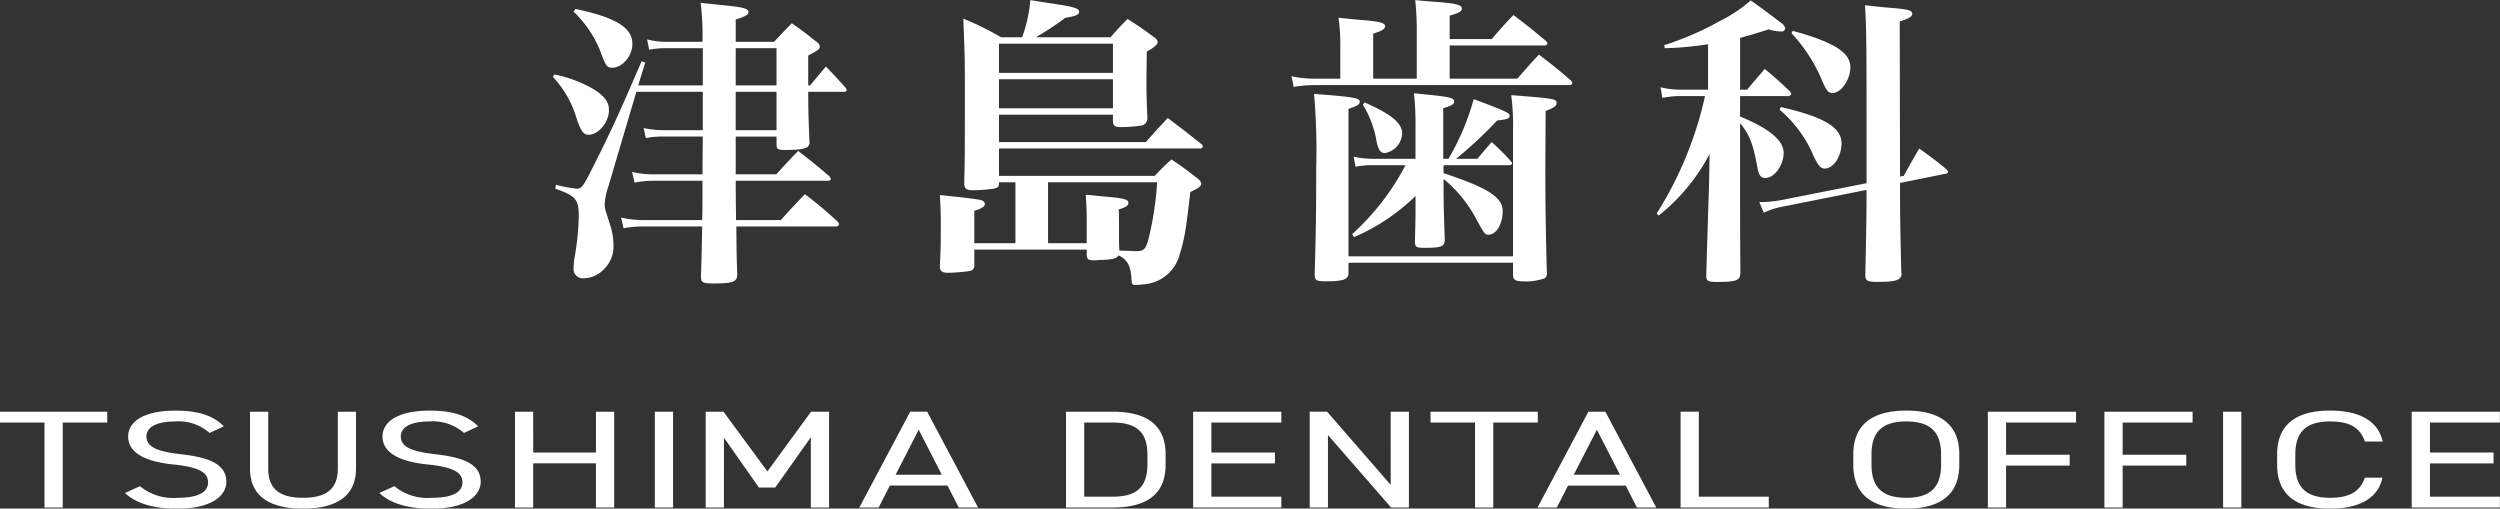
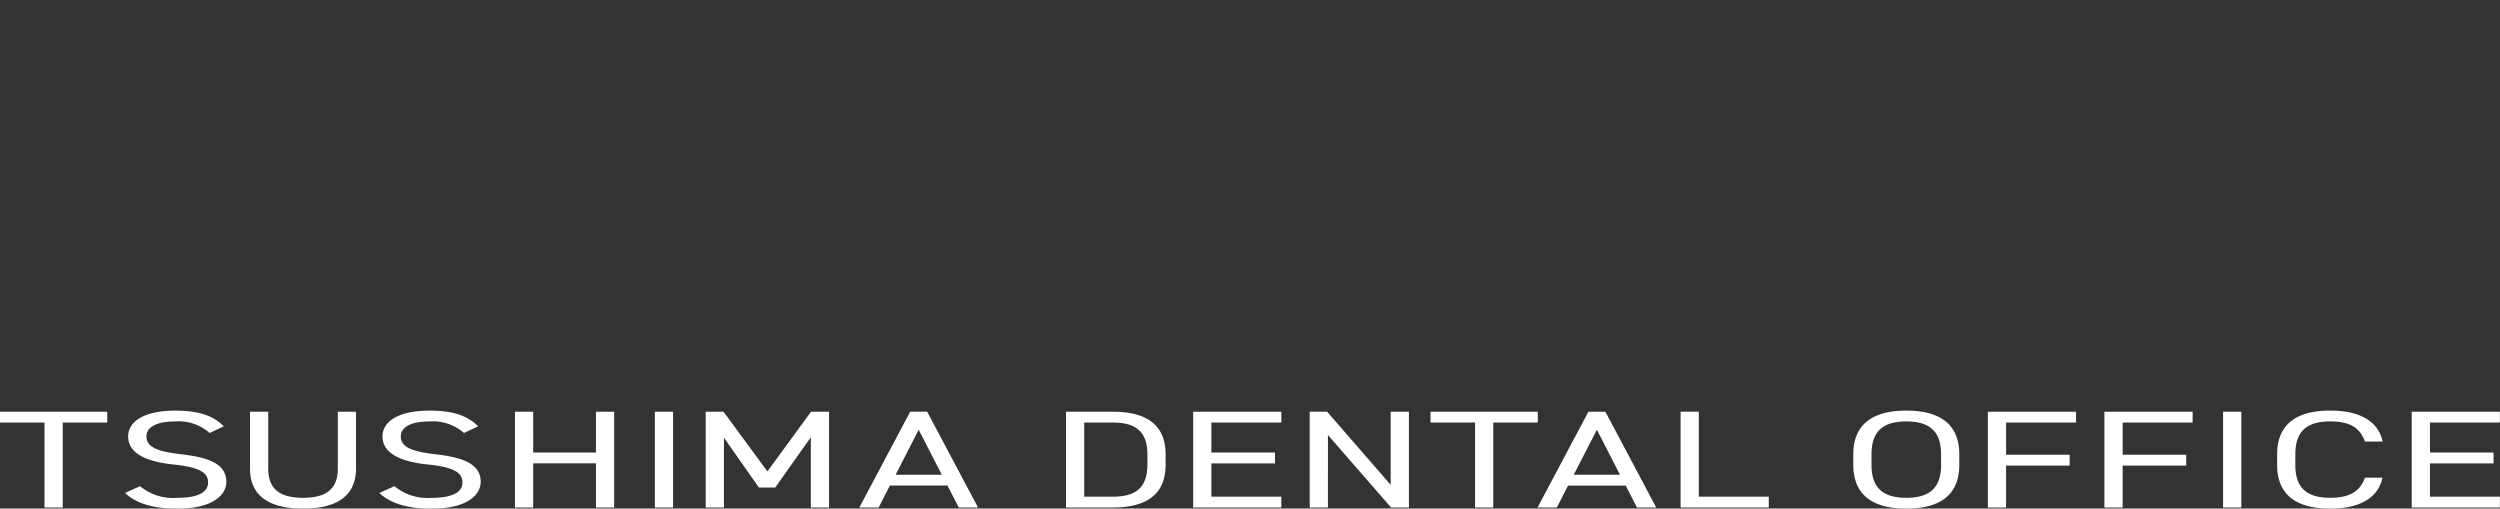
<svg xmlns="http://www.w3.org/2000/svg" id="logo-wh.svg" width="359.344" height="73.094" viewBox="0 0 359.344 73.094">
  <rect x="0" y="0" width="359.344" height="73.094" fill="#333333" stroke="none" />
  <defs>
    <style>      .cls-1 {        fill: #fff;        fill-rule: evenodd;      }    </style>
  </defs>
  <path id="TSUSHIMA_DENTAL_OFFICE" data-name="TSUSHIMA DENTAL OFFICE" class="cls-1" d="M637.591,87.584v1.557h6.4v12.215h2.62V89.141h6.4V87.584H637.591Zm32.171,2.1c-1.492-1.517-3.595-2.255-6.946-2.255-4.814,0-6.8,1.736-6.8,3.712,0,2.4,2.56,3.633,6.52,4.032s4.967,1.277,4.967,2.575c0,1.178-1.006,2.216-4.449,2.216a7.478,7.478,0,0,1-5.332-1.677l-2.163.978c1.584,1.5,4.083,2.255,7.5,2.255,5.241,0,7.069-2.055,7.069-3.852,0-2.555-2.468-3.513-6.52-3.972-3.078-.359-4.967-0.918-4.967-2.555,0-1.437,1.646-2.156,4.083-2.156a6.748,6.748,0,0,1,5,1.657Zm16.389-2.1v8.183c0,3.014-1.767,4.192-5,4.192s-5-1.178-5-4.192V87.584h-2.62v8.183c0,4.052,2.955,5.748,7.617,5.748s7.617-1.7,7.617-5.768V87.584h-2.62Zm20.166,2.1c-1.493-1.517-3.6-2.255-6.947-2.255-4.814,0-6.794,1.736-6.794,3.712,0,2.4,2.559,3.633,6.52,4.032s4.966,1.277,4.966,2.575c0,1.178-1,2.216-4.448,2.216a7.478,7.478,0,0,1-5.332-1.677l-2.163.978c1.584,1.5,4.082,2.255,7.5,2.255,5.24,0,7.069-2.055,7.069-3.852,0-2.555-2.468-3.513-6.521-3.972-3.077-.359-4.966-0.918-4.966-2.555,0-1.437,1.645-2.156,4.083-2.156a6.75,6.75,0,0,1,5,1.657Zm7.918-2.1h-2.62v13.772h2.62V95.009h9.019v6.347h2.62V87.584h-2.62v5.868h-9.019V87.584Zm20.105,0h-2.62v13.772h2.62V87.584Zm7.25,0h-2.56v13.772h2.621V91.316l5.027,7.165h2.346l5.119-7.225v10.1h2.62V87.584h-2.59L747.9,96.166Zm22.3,13.772L765.5,98.2h8.288l1.615,3.154h2.772l-7.312-13.772h-2.438l-7.312,13.772h2.773Zm5.758-11.178,3.321,6.467h-6.642Zm27.873,11.178c4.662,0,7.617-1.717,7.617-6.168V93.751c0-4.451-2.955-6.167-7.617-6.167h-6.7v13.772h6.7Zm0-1.557h-4.083V89.141h4.083c3.23,0,5,1.2,5,4.611v1.437C802.516,98.6,800.749,99.8,797.519,99.8Zm11.574-12.215v13.772h12.675V99.8H811.714v-4.79h9.14V93.452h-9.14V89.141h10.054V87.584H809.093Zm28.393,0V98.1l-9.14-10.519h-2.5v13.772h2.621V90.937l9.079,10.419h2.56V87.584h-2.621Zm5.724,0v1.557h6.4v12.215h2.62V89.141h6.4V87.584H843.21Zm18.156,13.772,1.615-3.154h8.288l1.614,3.154h2.773l-7.312-13.772h-2.438l-7.312,13.772h2.772Zm5.759-11.178,3.321,6.467H863.8Zm14.651-2.595h-2.62v13.772h12.675V99.8H881.776V87.584Zm37.441,7.644V93.711c0-4.451-2.956-6.287-7.617-6.287s-7.618,1.836-7.618,6.287v1.517c0,4.451,2.956,6.287,7.618,6.287S919.217,99.679,919.217,95.228ZM906.6,93.711c0-3.413,1.767-4.73,5-4.73s5,1.317,5,4.73v1.517c0,3.413-1.767,4.73-5,4.73s-5-1.317-5-4.73V93.711Zm16.723-6.128v13.772h2.62V95.328h9.141V93.771h-9.141V89.141H936V87.584H923.326Zm16.754,0v13.772H942.7V95.328h9.14V93.771H942.7V89.141h10.054V87.584H940.08Zm19.679,0h-2.62v13.772h2.62V87.584Zm20.321,4.291c-0.67-3.014-3.412-4.451-7.556-4.451-4.662,0-7.617,1.836-7.617,6.287v1.517c0,4.451,2.955,6.287,7.617,6.287,3.991,0,6.855-1.357,7.526-4.451h-2.529c-0.7,2.016-2.255,2.894-5,2.894-3.23,0-5-1.317-5-4.73V93.711c0-3.413,1.767-4.73,5-4.73,2.59,0,4.265.738,5,2.894h2.559Zm4.17-4.291v13.772h12.675V99.8H986.871v-4.79h9.14V93.452h-9.14V89.141h10.054V87.584H984.25Z" transform="translate(-637.594 -28.406)" />
-   <path id="津島歯科" class="cls-1" d="M753.765,40.681V36.389c1.357-.7,1.664-0.92,1.664-1.314a0.964,0.964,0,0,0-.526-0.7c-1.489-1.182-1.927-1.533-3.5-2.628-1.1,1.139-1.446,1.489-2.541,2.672h-5.518v-3.2c1.445-.482,1.84-0.7,1.84-1.095,0-.482-0.833-0.7-3.592-0.963-0.744-.088-1.8-0.175-3.284-0.35a39.211,39.211,0,0,1,.262,5.606h-5.211a10.815,10.815,0,0,1-2.759-.35l0.306,1.489a11.732,11.732,0,0,1,2.409-.219h5.3v5.343h-9.284l1.007-3.285-0.526-.175c-3.022,7.051-4.642,10.6-7.1,15.416-1.226,2.453-1.532,2.891-2.146,2.891a16.955,16.955,0,0,1-3.065-.569l-0.088.569c2.978,1.051,3.372,1.533,3.372,4.029a37.661,37.661,0,0,1-.613,5.912,9.877,9.877,0,0,0-.131,1.489,1.327,1.327,0,0,0,1.489,1.445,4.116,4.116,0,0,0,2.89-1.314,4.585,4.585,0,0,0,1.358-3.46,9.967,9.967,0,0,0-.482-2.891c-0.744-2.277-.788-2.453-0.788-2.978a9.234,9.234,0,0,1,.526-2.54l4.029-13.62h9.547v5.518h-5.649a13.148,13.148,0,0,1-2.847-.307l0.306,1.445a11.691,11.691,0,0,1,2.541-.219h5.649l-0.044,5.431H731.56a13.016,13.016,0,0,1-3.109-.35l0.35,1.533a14.378,14.378,0,0,1,2.759-.263h7.007c0,2.715,0,4.6-.043,5.65H729.94a14.636,14.636,0,0,1-3.066-.35l0.35,1.533a13.927,13.927,0,0,1,2.716-.263h8.584c-0.088,4.6-.088,4.6-0.176,7.139,0,0.92.219,1.051,1.8,1.051,2.847,0,3.416-.219,3.416-1.358-0.087-2.409-.087-2.409-0.131-6.832h14.277a0.423,0.423,0,0,0,.482-0.306,0.77,0.77,0,0,0-.307-0.482,54.972,54.972,0,0,0-4.6-3.854c-1.445,1.533-1.927,2.015-3.46,3.723h-6.438c0-1.4-.044-3.285-0.044-5.65h13.226c0.263,0,.438-0.088.438-0.263a0.894,0.894,0,0,0-.219-0.394c-1.883-1.62-2.5-2.1-4.467-3.635-1.357,1.4-1.795,1.883-3.153,3.372h-5.825V48.039h5.869v1.182c0,0.613.219,0.745,1.314,0.745,1.883,0,2.934-.175,3.241-0.526a0.9,0.9,0,0,0,.175-0.7c-0.132-3.022-.175-4.73-0.175-7.139h5.167c0.219,0,.351-0.088.351-0.219a0.612,0.612,0,0,0-.175-0.394c-1.183-1.314-1.533-1.708-2.8-3.022-1.008,1.183-1.27,1.533-2.278,2.715h-0.262Zm-4.555,0h-5.869V35.338h5.869v5.343Zm0,0.92v5.518h-5.869V41.6h5.869ZM720.042,30.082a15.987,15.987,0,0,1,4.073,6.307c0.613,1.577.788,1.752,1.489,1.752,1.445,0,2.89-1.708,2.89-3.416,0-2.365-2.408-3.81-8.189-5.037Zm-2.978,9.372a14.827,14.827,0,0,1,3.416,6c0.613,1.8,1.007,2.321,1.708,2.321,1.445,0,2.934-1.8,2.934-3.547,0-1.182-.613-2.015-2.321-3.066a18.741,18.741,0,0,0-5.518-2.058Zm66.487,23.912h-5.913V58.681a3.275,3.275,0,0,0,1.27-.526,0.783,0.783,0,0,0,.263-0.438,0.709,0.709,0,0,0-.482-0.526c-0.438-.131-2.452-0.394-6-0.745,0.088,1.533.132,2.409,0.132,3.854,0,3.153,0,3.723-.132,6.307v0.175c0,0.569.351,0.832,1.139,0.832a26.024,26.024,0,0,0,3.241-.263,0.789,0.789,0,0,0,.569-0.92V64.287H793.8v0.876c0.044,0.482.263,0.657,0.963,0.657h0.176a5,5,0,0,0,.656-0.044c1.8-.044,2.453-0.175,2.8-0.657,1.27,0.613,1.752,1.533,1.84,3.5,0.044,0.657.131,0.745,0.525,0.745a10,10,0,0,0,1.183-.088,5.741,5.741,0,0,0,5.212-4.292c0.7-2.19.919-3.635,1.532-8.978,1.139-.526,1.577-0.832,1.577-1.226a1.333,1.333,0,0,0-.569-0.745c-1.533-1.182-2.015-1.577-3.723-2.715-1.1,1.007-1.4,1.314-2.409,2.365H781.186V49.747h28.861a0.383,0.383,0,0,0,.438-0.263,0.525,0.525,0,0,0-.175-0.35c-2.1-1.664-2.716-2.146-4.862-3.766-1.4,1.489-1.795,1.927-3.153,3.46H781.186V44.885h16.379v0.876c0,0.7.263,0.92,1.095,0.92a23.884,23.884,0,0,0,2.978-.219,1.063,1.063,0,0,0,.876-1.139c-0.087-2.146-.131-2.978-0.131-5.036,0-.569,0-0.569.044-4.467,1.051-.569,1.576-1.051,1.576-1.358a1.04,1.04,0,0,0-.525-0.7c-1.577-1.182-2.1-1.533-3.811-2.628-1.094,1.095-1.4,1.445-2.452,2.628h-10.73a44.368,44.368,0,0,0,4.248-2.8c1.445-.219,1.971-0.438,1.971-0.876,0-.482-0.7-0.7-3.942-1.183-0.657-.088-1.708-0.263-3.065-0.482a20.924,20.924,0,0,1-1.183,5.343h-3.022a41.7,41.7,0,0,0-5.43-2.671c0.219,5.825.219,5.825,0.219,10.292,0,9.5,0,9.81-.088,13.095v0.263c0,0.745.307,1.007,1.182,1.007a23.366,23.366,0,0,0,3.022-.219c0.614-.131.789-0.263,0.789-0.7V54.608h2.365v8.759Zm4.686,0V54.608h15.679A45.283,45.283,0,0,1,802.6,63.06c-0.394,1.226-.657,1.445-1.708,1.445a5.958,5.958,0,0,1-.789-0.044c-0.306,0-.525,0-1.62-0.044-0.044-1.095-.044-1.358-0.044-1.533,0-3.285,0-3.285-.044-4.379,0.964-.263,1.4-0.569,1.4-0.92,0-.526-0.657-0.7-3.372-0.92-0.614-.044-1.533-0.175-2.76-0.263,0.088,1.62.132,2.365,0.132,3.285v3.679h-5.562Zm-7.051-24.482v-4.2h16.379v4.2H781.186Zm16.379,0.92v4.161H781.186V39.8h16.379Zm42.049,12.35a35.268,35.268,0,0,1-7.664,9.9l0.263,0.438a29.237,29.237,0,0,0,8.846-5.912v1.489c0,1.358,0,1.577-.087,5.168,0.044,0.7.219,0.788,1.445,0.788,2.321,0,2.8-.175,2.847-1.095-0.132-3.547-.175-5.869-0.175-6.876V54.126a18.713,18.713,0,0,1,4.773,5.912c1.139,2.058,1.183,2.1,1.708,2.1,1.095,0,2.015-1.533,2.015-3.372,0-2.015-2.058-3.329-8.5-5.475V52.155h9.416a0.384,0.384,0,0,0,.438-0.263,0.555,0.555,0,0,0-.176-0.306,32.711,32.711,0,0,0-2.759-2.759c-0.876,1.007-1.138,1.314-2.058,2.409h-3.066a58.838,58.838,0,0,0,5.913-5.518c1.357-.131,1.795-0.263,1.795-0.657,0-.438-0.613-0.7-5.168-2.409a34.939,34.939,0,0,1-3.635,8.584h-0.744v-7.27c1.27-.394,1.576-0.613,1.576-0.963,0-.569-0.613-0.7-5.781-1.183a40.512,40.512,0,0,1,.219,4.642v4.774h-5.737a13.749,13.749,0,0,1-3.153-.307l0.263,1.445a12.494,12.494,0,0,1,2.8-.219h4.379Zm-4.642-12.438V33.236c1.182-.35,1.708-0.657,1.708-1.051,0-.526-0.832-0.7-3.548-0.92-0.657-.044-1.751-0.175-3.153-0.307a24.715,24.715,0,0,1,.263,4.117v4.642h-3.723a16.387,16.387,0,0,1-3.284-.35l0.306,1.533a18.717,18.717,0,0,1,2.978-.263h36.613a0.423,0.423,0,0,0,.482-0.307,0.731,0.731,0,0,0-.263-0.394c-1.927-1.664-2.54-2.146-4.554-3.679-1.358,1.445-1.752,1.927-3.11,3.46h-9.722V34.944h13.576a0.444,0.444,0,0,0,.482-0.263,0.607,0.607,0,0,0-.219-0.394c-2.015-1.664-2.628-2.19-4.686-3.723-1.358,1.445-1.752,1.883-3.11,3.46h-6.043V30.652c1.27-.35,1.751-0.613,1.751-1.007,0-.526-0.744-0.745-3.635-0.963-0.7-.044-1.708-0.131-3.065-0.263a39.8,39.8,0,0,1,.219,4.642v6.657h-6.263ZM831.424,66.17h23.65v1.752c0,0.7.35,0.92,1.445,0.92a7.854,7.854,0,0,0,3.11-.438,0.876,0.876,0,0,0,.306-0.832c-0.131-4.686-.219-9.416-0.219-15.066l0.044-8.146c1.226-.482,1.577-0.744,1.577-1.139,0-.613-0.351-0.657-6.526-1.139a32.918,32.918,0,0,1,.263,5.037V65.25h-23.65v-21.2c1.183-.394,1.621-0.613,1.621-1.007,0-.569-0.876-0.7-6.57-1.139a94.641,94.641,0,0,1,.307,10.686c0,6.175-.044,9.285-0.219,15.241,0,0.876.219,1.007,1.62,1.007,2.5,0,3.241-.263,3.241-1.182V66.17Zm2.059-22.73a14.781,14.781,0,0,1,1.971,5.256c0.262,1.27.569,1.708,1.226,1.708a2.97,2.97,0,0,0,2.452-2.847c0-1.445-1.576-2.759-5.386-4.423ZM910.7,53.776l-0.044-22.292c1.314-.394,1.8-0.7,1.8-1.095,0-.526-0.569-0.657-3.854-0.92-0.613-.044-1.62-0.175-2.934-0.307,0.175,2.759.219,5.037,0.219,15.723v9.854l-12.394,2.453a19.132,19.132,0,0,1-2.584.263h-0.438l0.657,1.533a9.856,9.856,0,0,1,2.233-.788l12.526-2.5c0,3.635-.044,5.825-0.175,12.219,0,0.832.263,1.007,1.752,1.007,2.671,0,3.46-.263,3.46-1.226a0.451,0.451,0,0,1-.044-0.175C910.7,59.513,910.7,59.513,910.7,54.7l6.525-1.314a0.407,0.407,0,0,0,.394-0.263,1.143,1.143,0,0,0-.306-0.438c-1.621-1.314-2.146-1.708-3.854-2.934-0.964,1.664-1.27,2.19-2.234,3.942ZM887.707,33.849c1.314-.35,2.058-0.569,4.117-1.226a5.72,5.72,0,0,0,1.8.306,0.507,0.507,0,0,0,.57-0.438,1.266,1.266,0,0,0-.57-0.788c-2.54-1.927-2.54-1.927-4.379-3.241a20.361,20.361,0,0,1-4.467,2.978A43.218,43.218,0,0,1,876.8,34.9l0.087,0.438a48.963,48.963,0,0,0,6.219-.569v6.526h-4.029a11.988,11.988,0,0,1-2.8-.35l0.263,1.533a13.174,13.174,0,0,1,2.54-.263h3.591a53.045,53.045,0,0,1-6.963,16.905l0.306,0.263a27.676,27.676,0,0,0,7.314-8.847l-0.087,4.642c-0.088,2.715-.263,8.058-0.394,12.876,0,0.745.262,0.876,1.532,0.876,2.8,0,3.373-.219,3.373-1.314-0.044-5.825-.044-9.547-0.044-11.124V46.112c1.314,1.577,1.883,2.978,2.452,6.175,0.219,1.314.526,1.708,1.183,1.708,1.27,0,2.628-1.839,2.628-3.591,0-1.8-2.015-3.5-6.263-5.255V42.214H894.5a0.505,0.505,0,0,0,.57-0.307,0.8,0.8,0,0,0-.263-0.438c-1.446-1.358-1.927-1.8-3.548-3.153-1.1,1.27-1.445,1.664-2.54,2.978h-1.007V33.849Zm7.4-.657a22.828,22.828,0,0,1,4.424,6.876c0.613,1.4.876,1.708,1.445,1.708,1.27,0,2.584-1.927,2.584-3.723,0-2.1-2.365-3.591-8.278-5.212ZM893.4,44.185a17.64,17.64,0,0,1,4.9,6.7c0.657,1.358,1.008,1.752,1.577,1.752,1.226,0,2.409-1.708,2.409-3.635,0-2.277-2.453-3.766-8.716-5.212Z" transform="translate(-637.594 -28.406)" />
</svg>